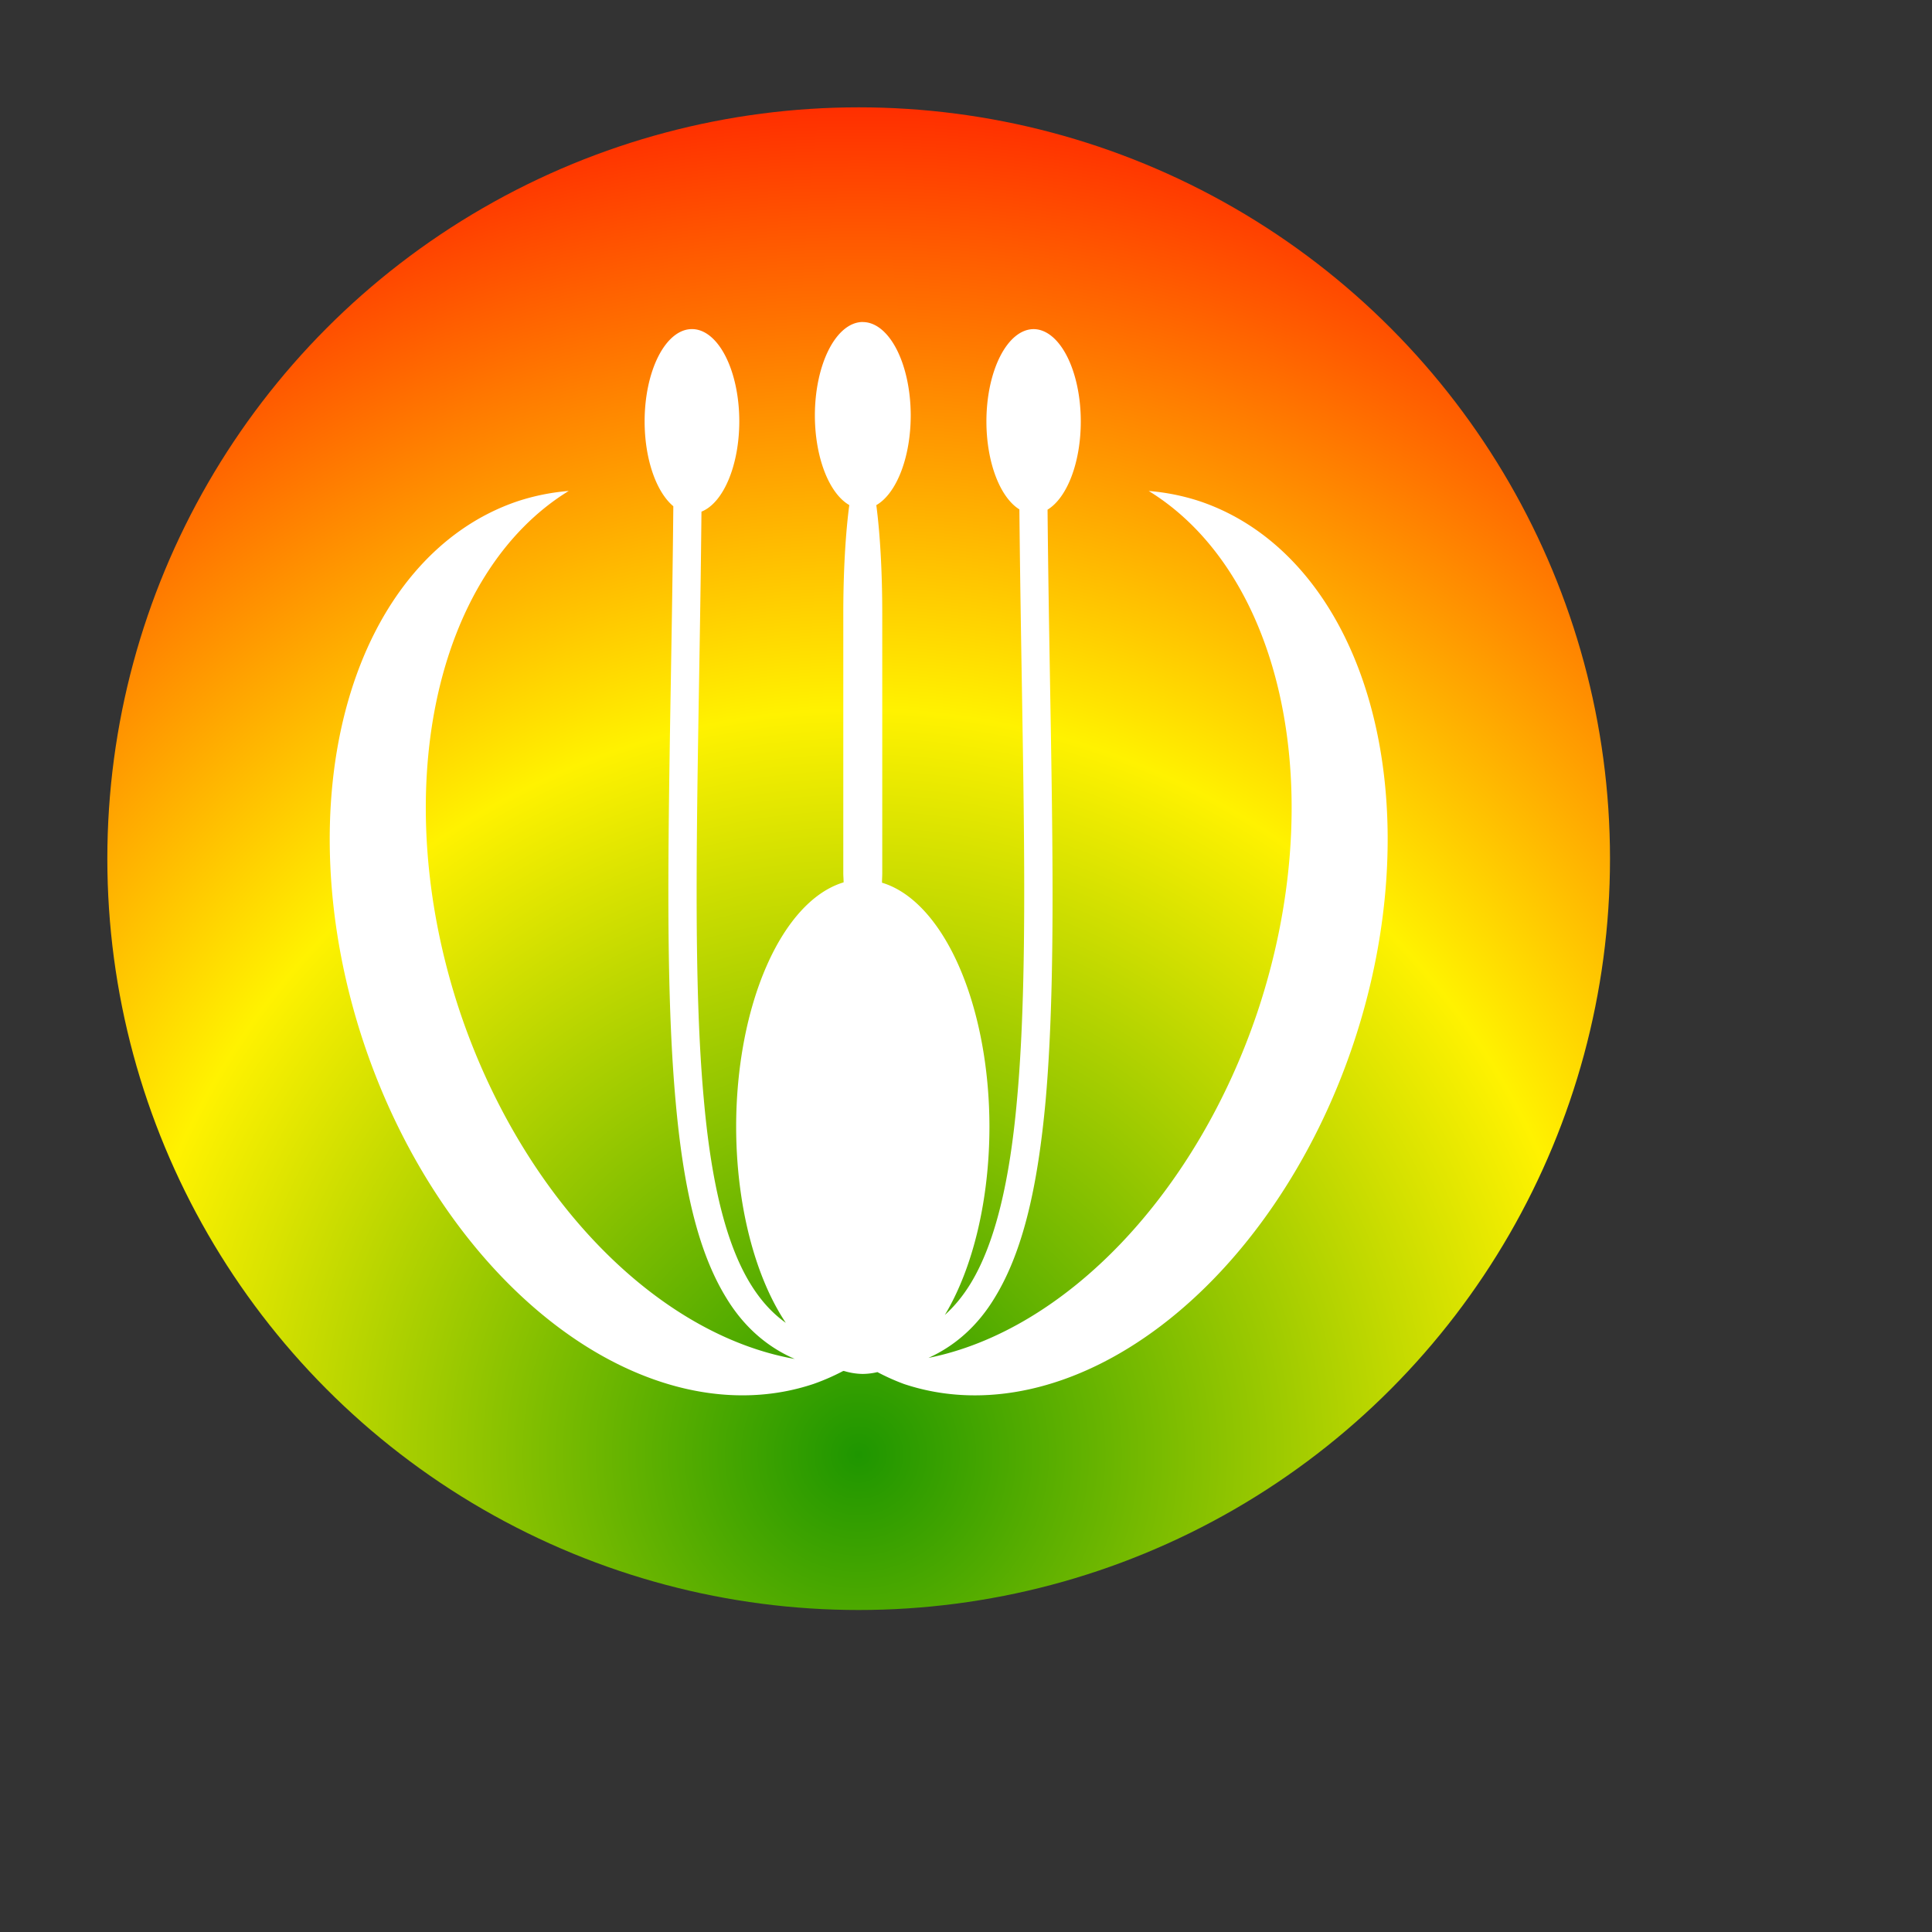
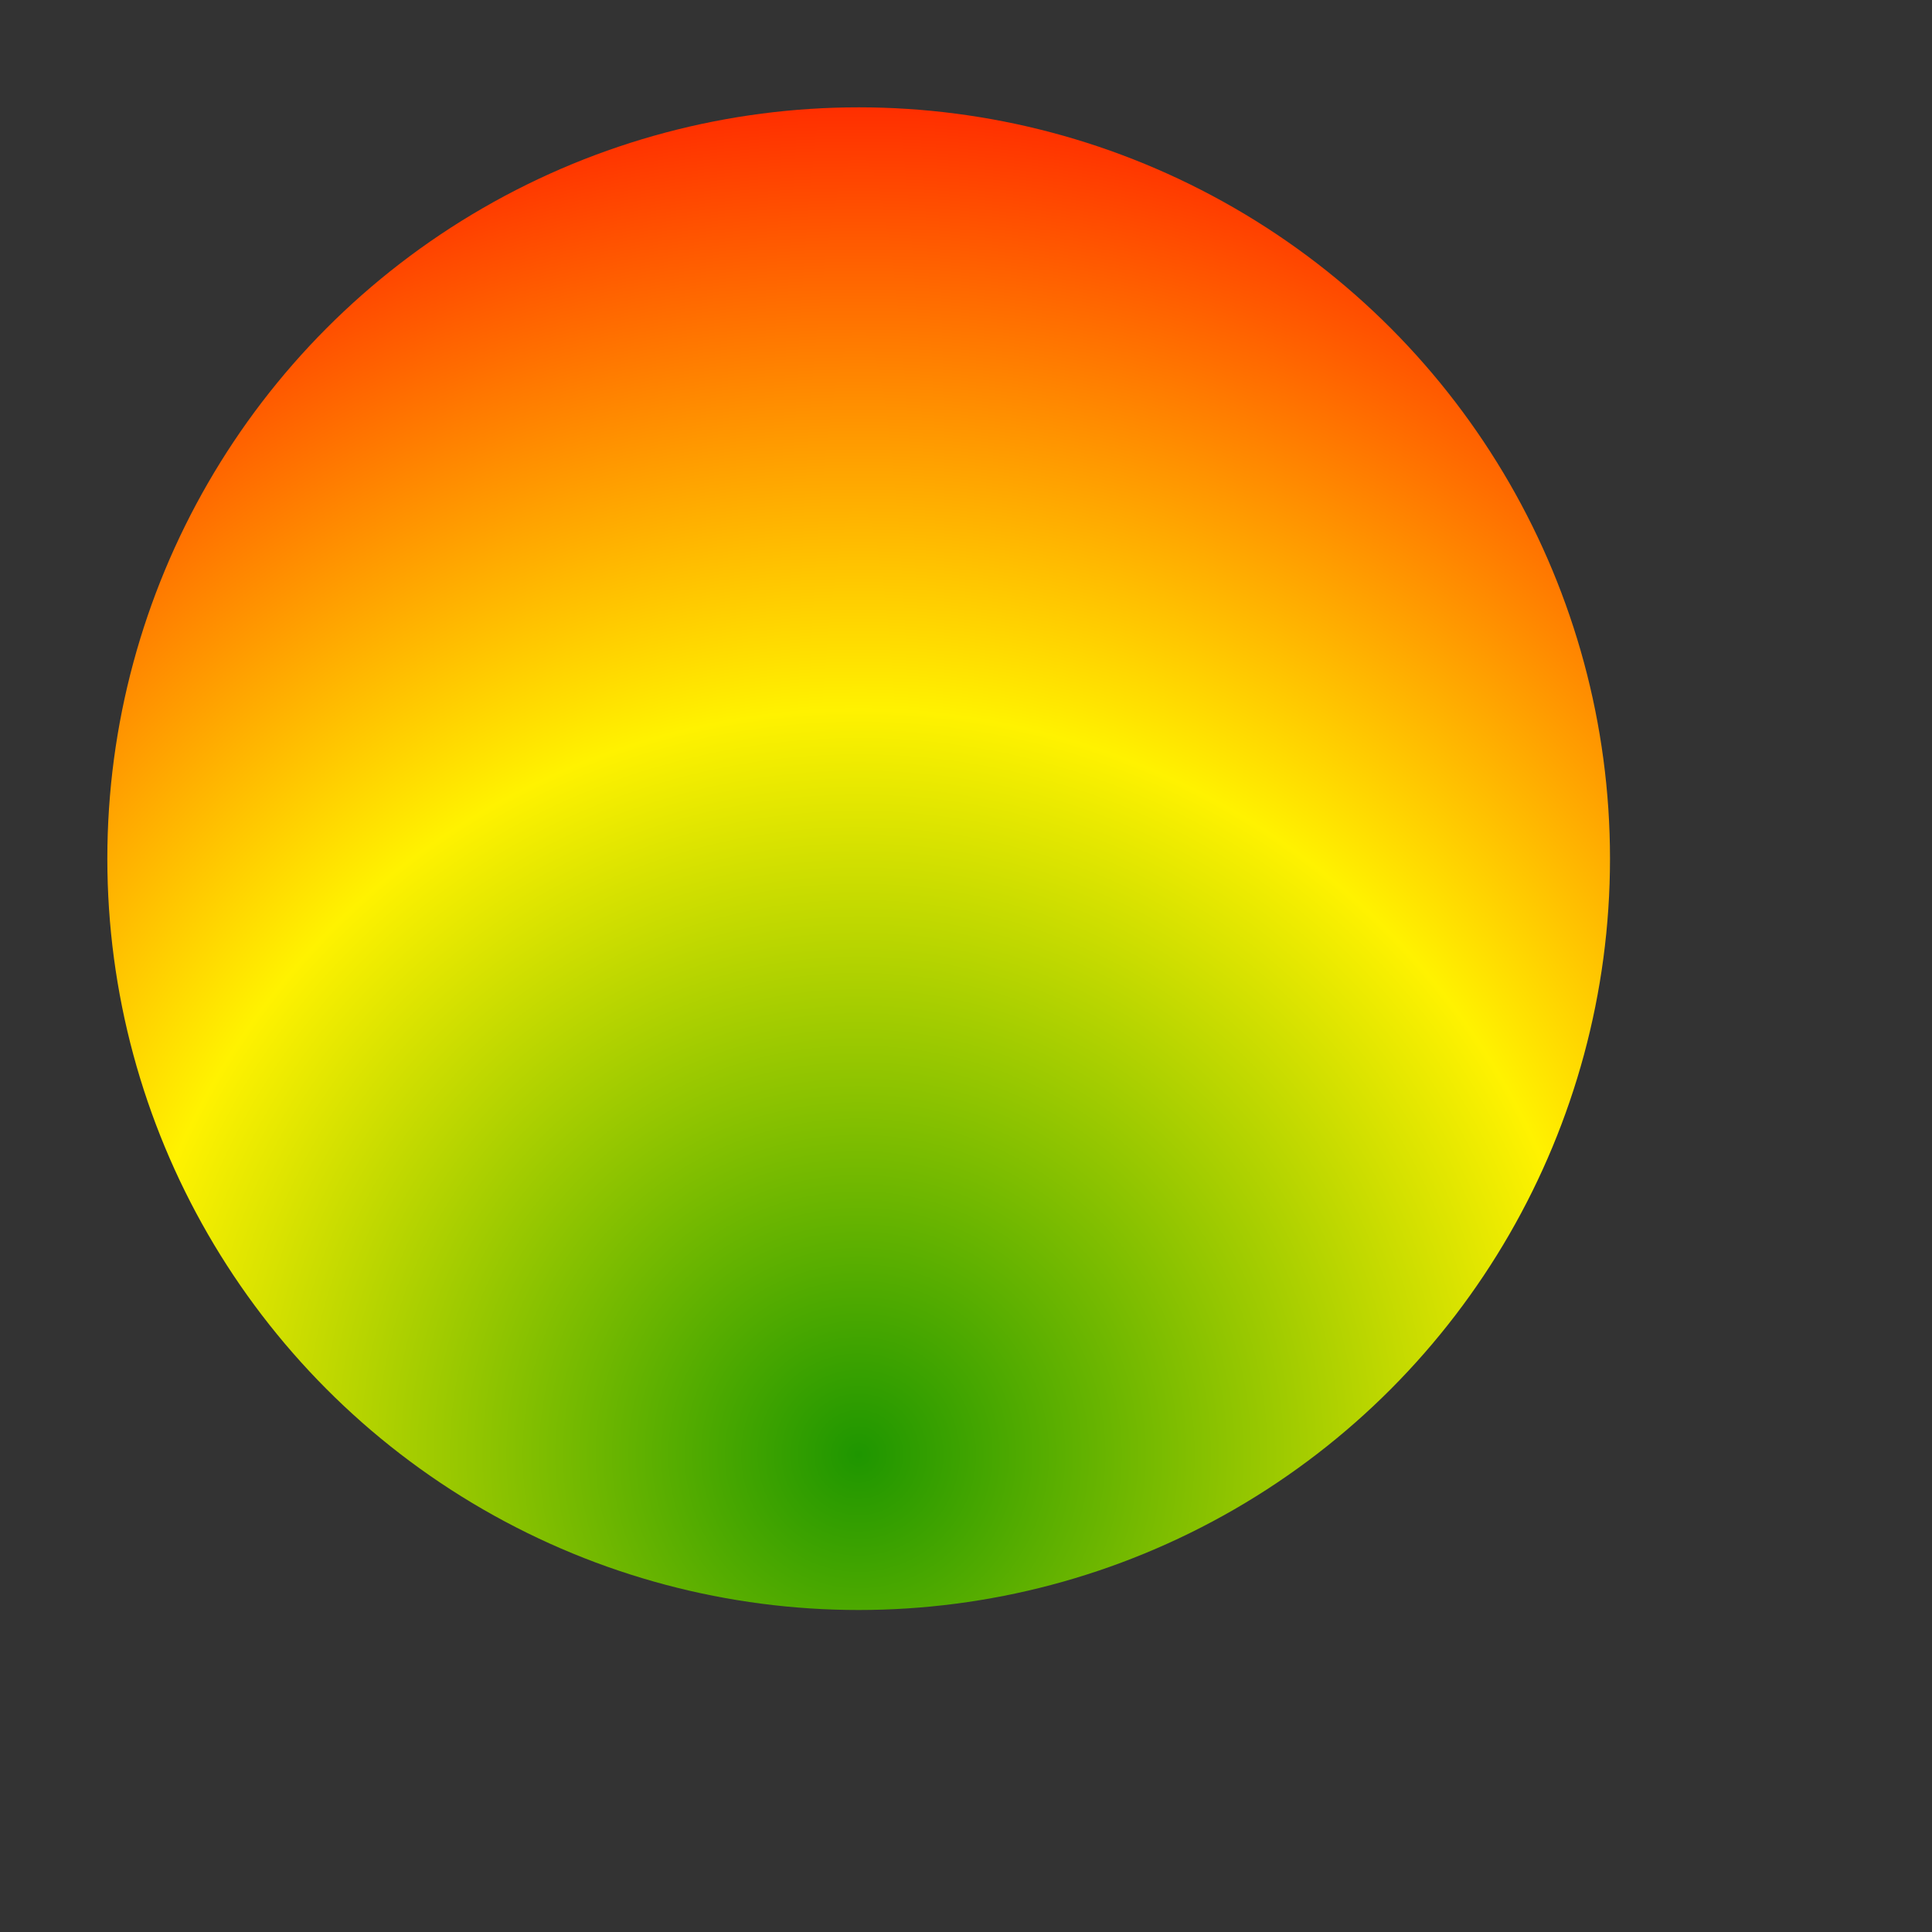
<svg xmlns="http://www.w3.org/2000/svg" width="120" height="120" viewBox="0 0 90 90" xml:space="preserve" color-interpolation-filters="sRGB">
  <rect x="0" y="0" width="90" height="90" fill="#333333" stroke="none" />
  <title>Plant Reproductive Material</title>
  <defs>
    <radialGradient id="RadialGradient-1" cx="0.5" cy="0.9" r="1">
      <stop offset="0.00" style="stop-color:rgb(30,150,0); stop-opacity:1;" />
      <stop offset="0.50" style="stop-color:rgb(255,242,0); stop-opacity:1;" />
      <stop offset="1.00" style="stop-color:rgb(255,0,0); stop-opacity:1;" />
    </radialGradient>
  </defs>
  <circle style="fill:url(#RadialGradient-1)" cx="40" cy="40" r="35" />
  <svg viewBox="0 0 90 90" x="" y="" style="fill:rgb(255,255,255);">
-     <path id="icon" class="icon" d="m40.183 15a2.232 4.357 0 0 0-2.223 4.357 2.232 4.357 0 0 0 1.603 4.171c-0.172 1.298-0.279 3.073-0.279 5.06v12.079c0 0.159 0.014 0.278 0.014 0.437a5.899 11.518 0 0 0-5.005 11.377 5.899 11.518 0 0 0 2.313 9.142c-0.642-0.455-1.19-1.064-1.665-1.845-1.152-1.894-1.826-4.82-2.157-8.595-0.609-6.688-0.213-16.158-0.107-27.349a2.201 4.297 0 0 0 1.762-4.198 2.201 4.297 0 0 0-2.212-4.305 2.201 4.297 0 0 0-2.198 4.305 2.201 4.297 0 0 0 1.337 3.946c-0.106 11.271-0.516 20.819 0.107 27.72 0.344 3.867 1.006 6.955 2.357 9.153 0.795 1.315 1.869 2.277 3.193 2.85a21.681 14.829 71.49 0 1-15.602-16.184 21.681 14.829 71.49 0 1 5.073-24.251 21.681 14.829 71.49 0 0-2.371 0.477 21.681 14.829 71.49 0 0-7.167 25.269 21.681 14.829 71.49 0 0 20.939 15.854 21.681 14.829 71.49 0 0 1.385-0.605c0.016 0.001 0.033 0.003 0.049 0.004a5.899 11.518 0 0 0 0.856 0.134 5.899 11.518 0 0 0 0.689-0.085 14.829 21.681 18.51 0 0 1.234 0.553 14.829 21.681 18.51 0 0 20.939-15.854 14.829 21.681 18.51 0 0-7.165-25.269 14.829 21.681 18.51 0 0-2.371-0.477 14.829 21.681 18.51 0 1 5.073 24.251 14.829 21.681 18.51 0 1-15.332 16.134c1.274-0.579 2.309-1.52 3.083-2.8 1.351-2.199 2.013-5.286 2.371-9.153 0.609-6.874 0.199-16.356 0.093-27.561a2.201 4.297 0 0 0 1.548-4.105 2.201 4.297 0 0 0-2.198-4.305 2.201 4.297 0 0 0-2.198 4.305 2.201 4.297 0 0 0 1.536 4.092c0.106 11.244 0.503 20.741-0.107 27.456-0.331 3.775-1.007 6.701-2.159 8.595-0.358 0.588-0.759 1.073-1.207 1.476a5.899 11.518 0 0 0 2.078-8.773 5.899 11.518 0 0 0-5.005-11.363c0-0.159 0.012-0.291 0.012-0.45v-12.079c0-1.987-0.105-3.762-0.277-5.06a2.232 4.357 0 0 0 1.603-4.171 2.232 4.357 0 0 0-2.239-4.357z" />
-   </svg>
+     </svg>
</svg>